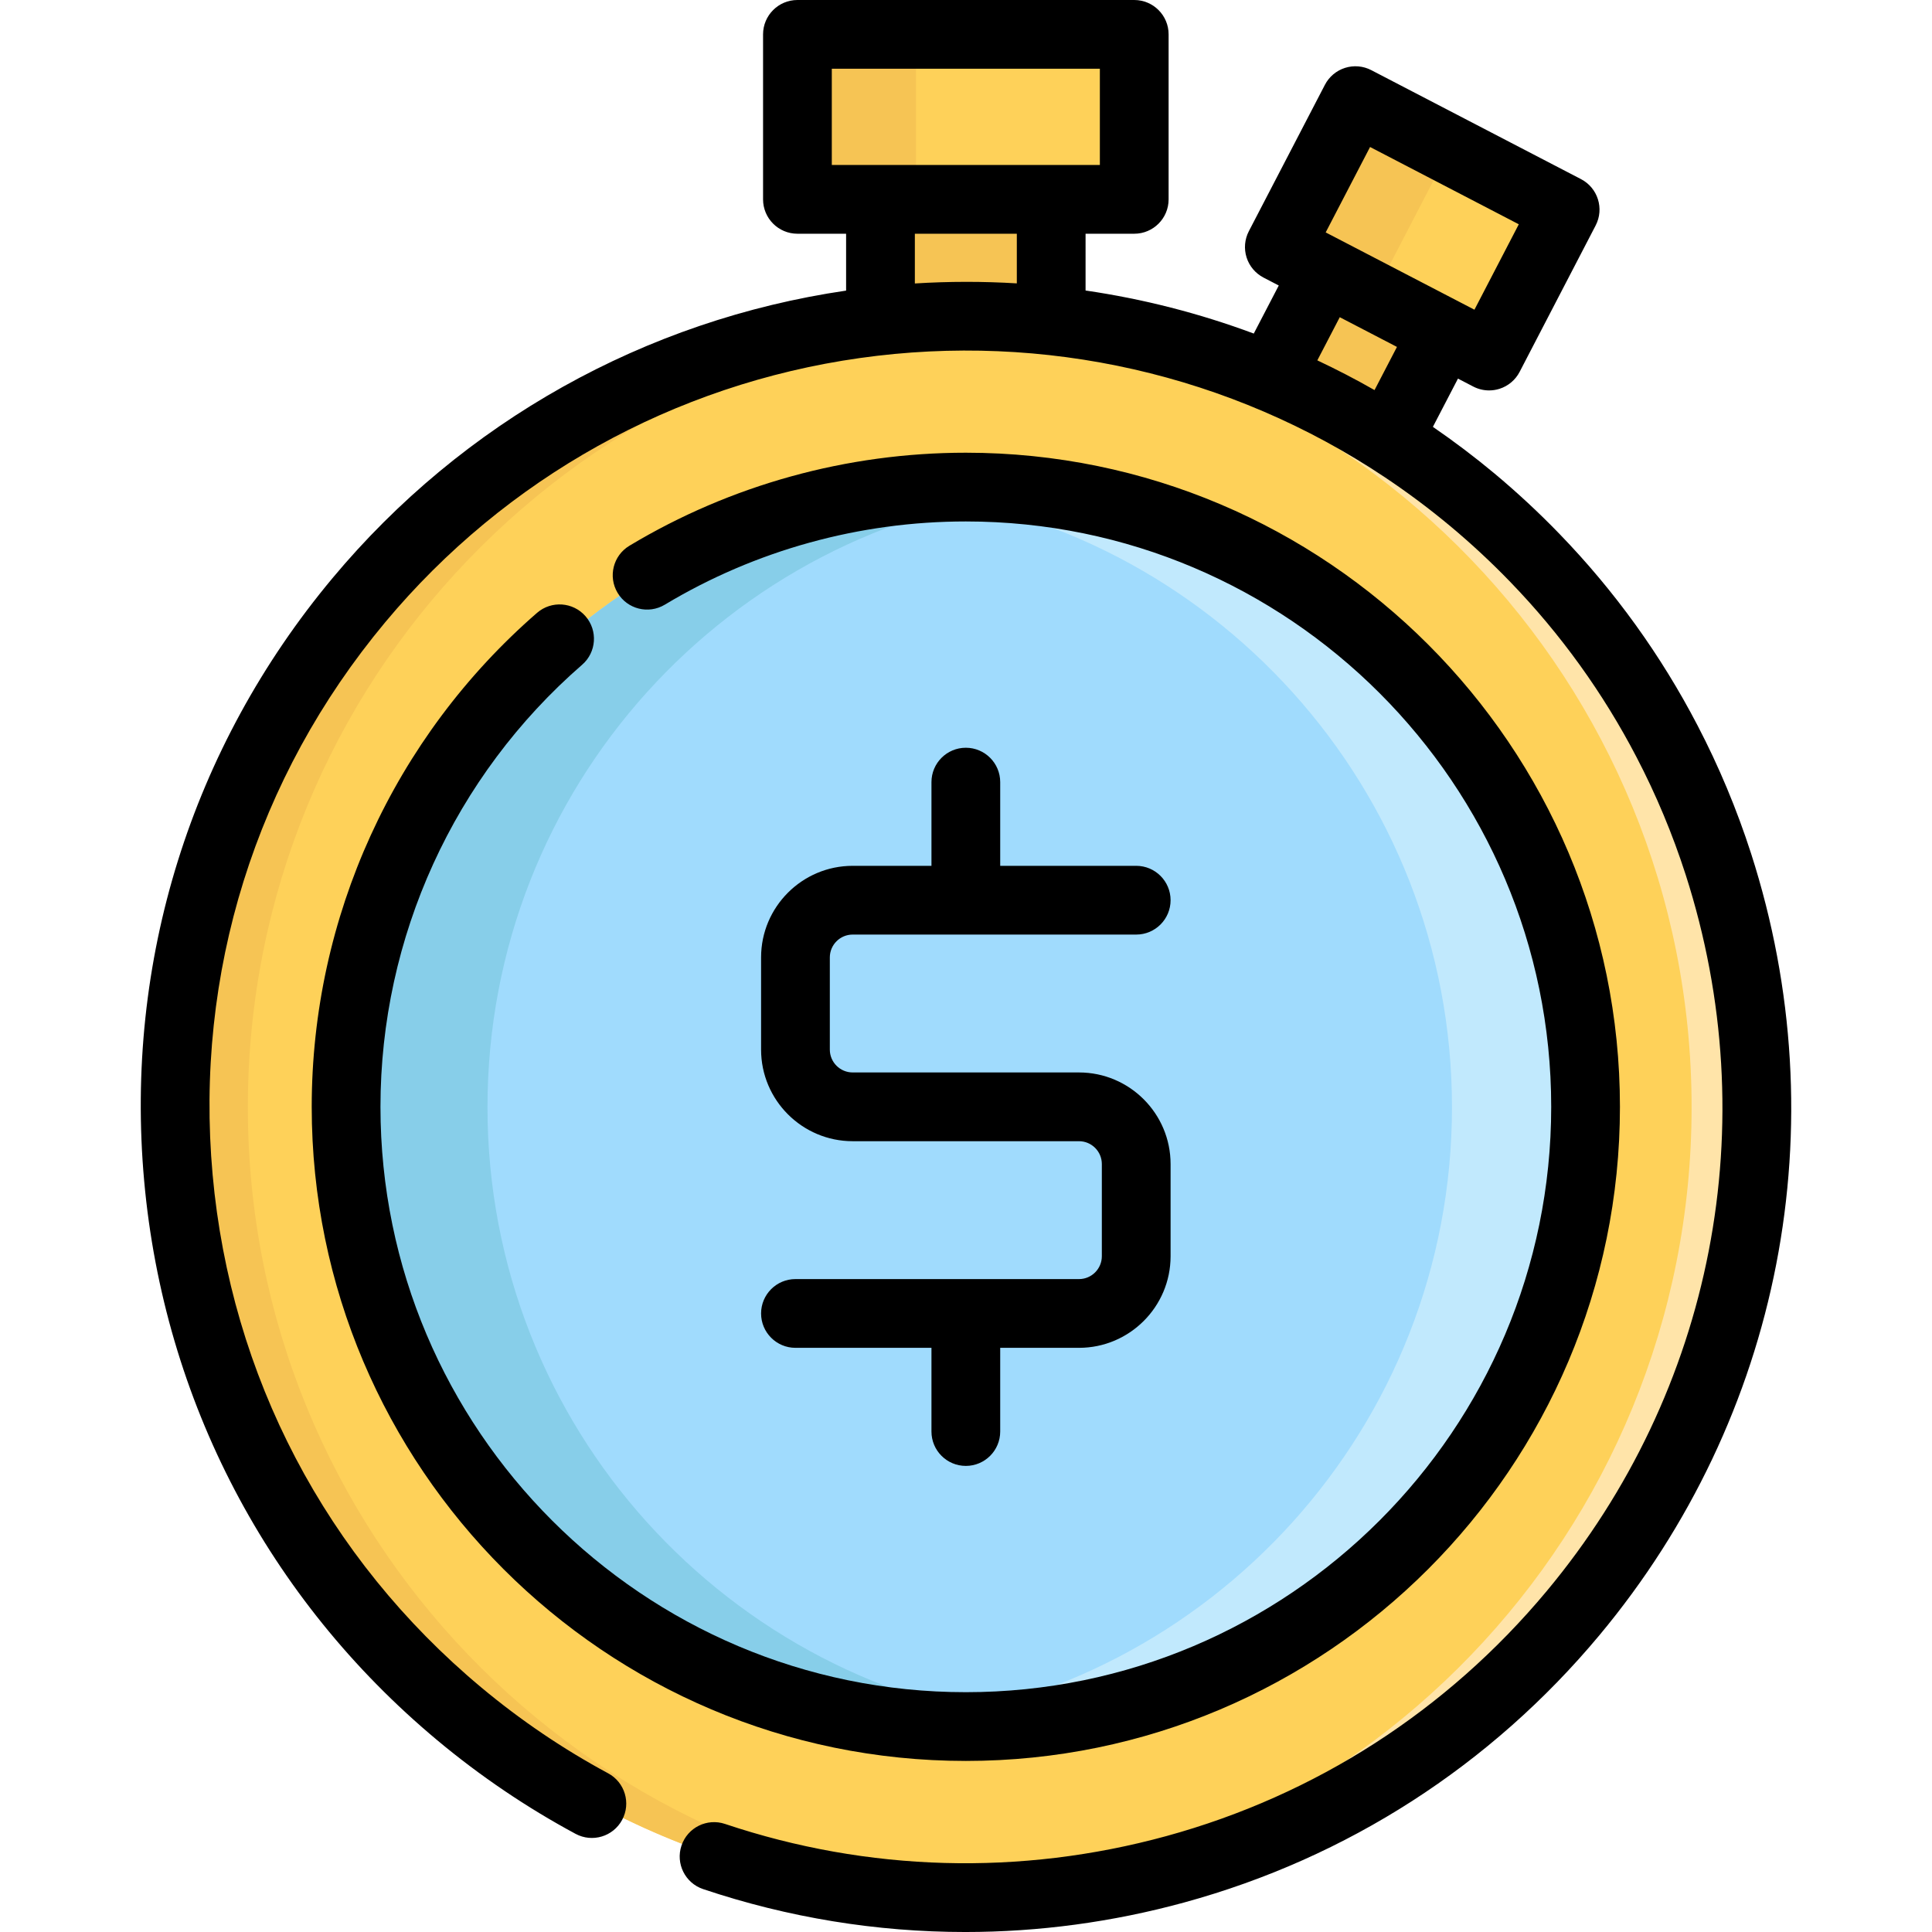
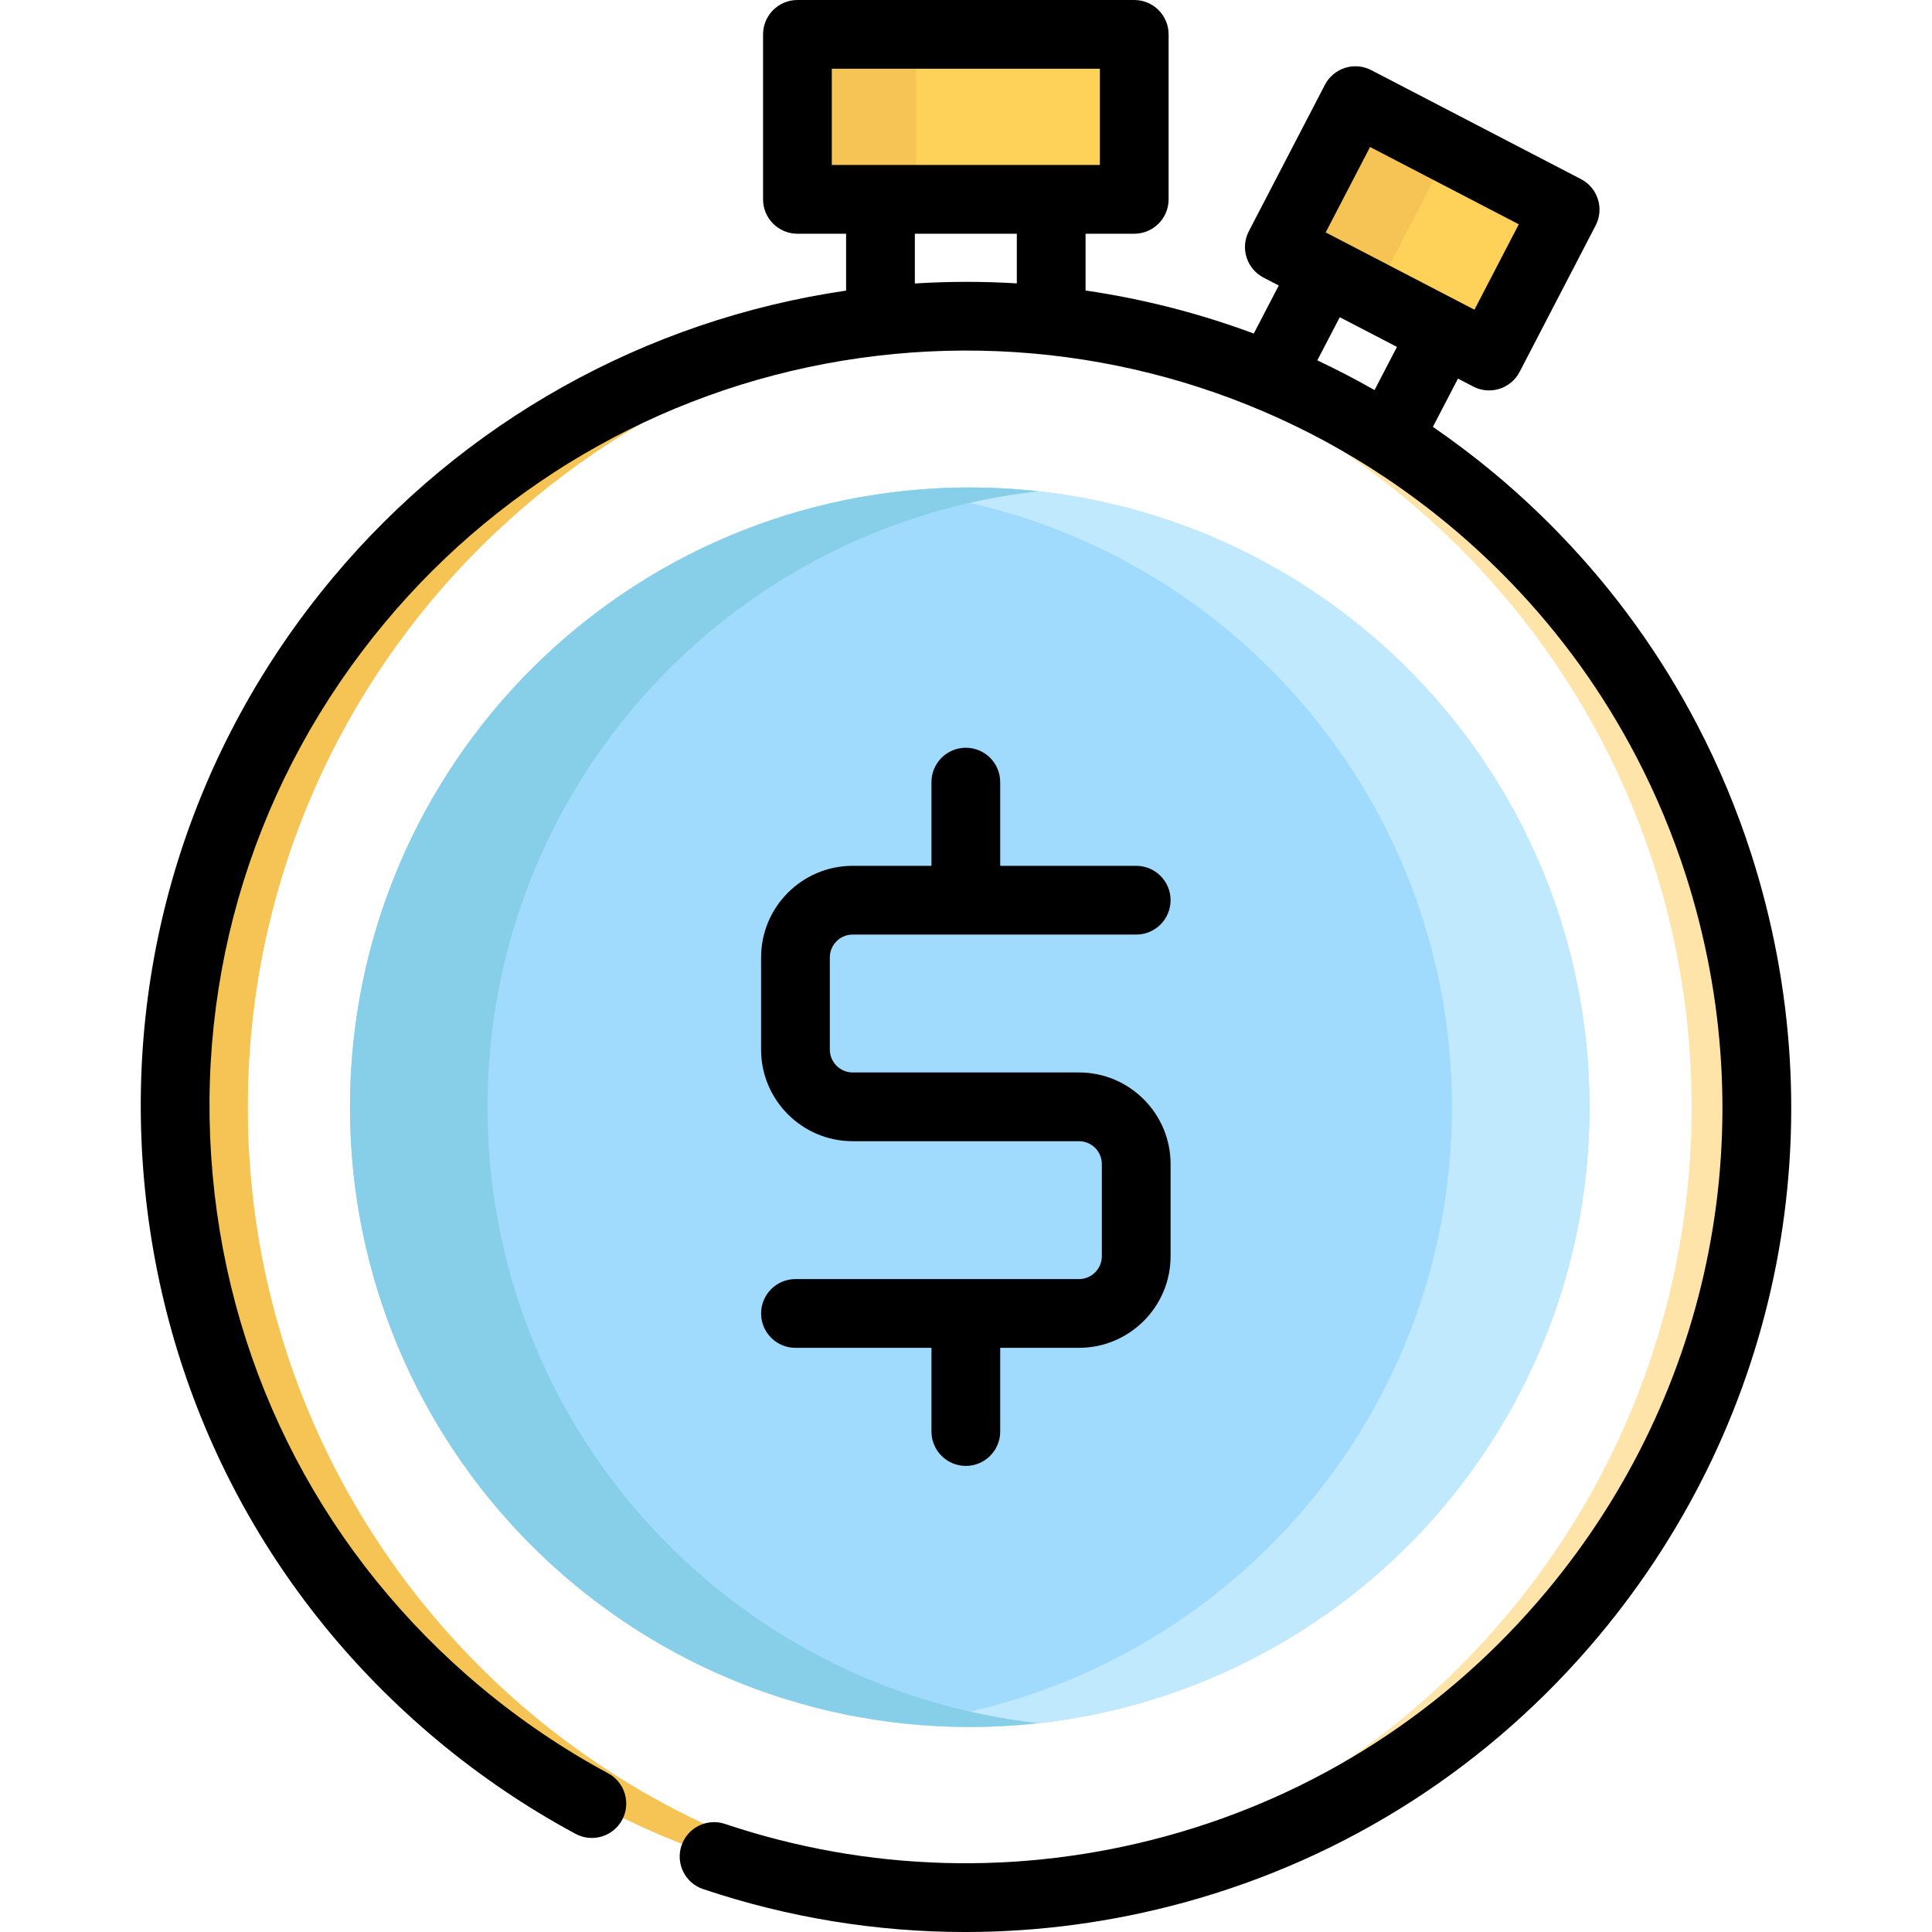
<svg xmlns="http://www.w3.org/2000/svg" height="800px" width="800px" version="1.1" id="Layer_1" viewBox="0 0 511.998 511.998" xml:space="preserve">
-   <circle style="fill:#FED159;" cx="256.982" cy="293.43" r="209.518" />
  <path style="fill:#F6C454;" d="M65.684,293.426c0-112.662,88.924-204.541,200.412-209.312c-3.022-0.129-6.056-0.209-9.109-0.209  c-115.715,0-209.521,93.805-209.521,209.521s93.805,209.521,209.521,209.521c3.053,0,6.087-0.08,9.109-0.209  C154.609,497.966,65.684,406.088,65.684,293.426z" />
  <path style="fill:#FFE4A9;" d="M448.29,293.426c0-112.662-88.924-204.541-200.412-209.312c3.022-0.129,6.056-0.209,9.109-0.209  c115.715,0,209.521,93.805,209.521,209.521s-93.806,209.521-209.521,209.521c-3.053,0-6.087-0.08-9.109-0.209  C359.366,497.966,448.29,406.088,448.29,293.426z" />
  <circle style="fill:#A0DBFD;" cx="256.982" cy="293.43" r="164.241" />
  <path style="fill:#C1E9FD;" d="M256.988,129.189c-6.159,0-12.235,0.351-18.218,1.01c82.13,9.065,146.018,78.68,146.018,163.225  S320.9,447.585,238.77,456.65c5.983,0.661,12.059,1.01,18.218,1.01c90.705,0,164.236-73.531,164.236-164.236  C421.223,202.72,347.692,129.189,256.988,129.189z" />
  <polygon style="fill:#FED159;" points="301.617,9.215 301.617,52.938 279.609,52.938 234.368,52.938 212.361,52.938 212.361,9.215   " />
  <polygon style="fill:#F6C454;" points="242.749,9.215 242.749,52.938 235.256,52.938 219.853,52.938 212.361,52.938 212.361,9.215   " />
  <polygon style="fill:#FED159;" points="415.807,55.658 395.658,94.462 383.524,88.159 364.177,78.103 352.202,71.884   340.069,65.581 360.23,26.777 384.326,39.298 " />
  <g>
    <polygon style="fill:#F6C454;" points="384.326,39.298 364.177,78.103 352.202,71.884 340.069,65.581 360.23,26.777  " />
-     <path style="fill:#F6C454;" d="M383.524,88.159l-14.611,28.116c-9.911-6.267-20.38-11.732-31.323-16.287l14.611-28.104   L383.524,88.159z" />
-     <path style="fill:#F6C454;" d="M279.609,52.938v32.185c-7.433-0.802-14.987-1.215-22.627-1.215c-7.639,0-15.182,0.413-22.614,1.215   V52.938C234.368,52.938,279.609,52.938,279.609,52.938z" />
  </g>
  <path style="fill:#87CEE9;" d="M256.988,129.189c6.159,0,12.235,0.351,18.218,1.01c-82.13,9.065-146.018,78.68-146.018,163.225  s63.888,154.16,146.018,163.225c-5.983,0.661-12.059,1.01-18.218,1.01c-90.705,0-164.236-73.531-164.236-164.236  C92.751,202.72,166.282,129.189,256.988,129.189z" />
  <path d="M464.065,226.231c-3.775-11.725-8.555-23.163-14.203-33.985c-9.659-18.571-21.949-35.627-36.52-50.688  c-5.448-5.643-11.273-11.057-17.309-16.096c-5.22-4.355-10.699-8.487-16.303-12.343l6.645-12.784l4.052,2.105  c1.309,0.68,2.751,1.025,4.2,1.025c0.924,0,1.85-0.141,2.747-0.424c2.304-0.729,4.224-2.343,5.338-4.488l20.149-38.804  c2.317-4.463,0.579-9.962-3.884-12.28L363.4,18.587c-2.145-1.115-4.643-1.331-6.946-0.602s-4.224,2.342-5.338,4.485l-20.161,38.804  c-1.114,2.144-1.331,4.642-0.602,6.946c0.729,2.304,2.342,4.223,4.485,5.338l4.047,2.102l-6.622,12.736  c-14.416-5.371-29.358-9.187-44.577-11.409V61.941h12.898c5.031,0,9.109-4.078,9.109-9.109V9.109c0-5.031-4.078-9.109-9.109-9.109  h-89.257c-5.031,0-9.109,4.078-9.109,9.109v43.723c0,5.031,4.078,9.109,9.109,9.109h12.898v15.072  c-53.274,7.795-101.584,34.828-136.13,76.223C50.677,198.072,32.959,254.797,38.206,312.96  c5.247,58.16,32.829,110.797,77.663,148.212c11.385,9.501,23.721,17.85,36.668,24.816c4.428,2.383,9.954,0.725,12.337-3.706  c2.384-4.429,0.725-9.954-3.706-12.337c-11.868-6.386-23.183-14.044-33.628-22.761c-41.098-34.298-66.382-82.548-71.192-135.862  c-4.81-53.315,11.431-105.313,45.732-146.414c31.881-38.203,76.548-63.07,125.773-70.022c48.873-6.902,98.286,4.316,139.145,31.59  c5.984,3.99,11.825,8.355,17.358,12.971c5.538,4.622,10.88,9.59,15.884,14.77c13.354,13.802,24.61,29.424,33.461,46.444  c5.178,9.923,9.557,20.404,13.017,31.148c21.177,65.865,7.384,136.864-36.894,189.922c-26.371,31.601-61.212,54.027-100.755,64.855  c-38.657,10.585-79.092,9.467-116.935-3.229c-4.772-1.601-9.932,0.968-11.533,5.739c-1.601,4.769,0.968,9.932,5.739,11.533  c22.571,7.574,45.983,11.37,69.461,11.37c19.463,0,38.972-2.61,58.08-7.842c43.15-11.815,81.163-36.282,109.931-70.752  C472.118,375.526,487.164,298.079,464.065,226.231z M363.08,38.955l39.414,20.482L390.74,82.074l-4.048-2.104l0,0l-35.373-18.378  L363.08,38.955z M355.051,84.061l15.157,7.875l-5.944,11.44c-4.959-2.835-10.019-5.453-15.159-7.876L355.051,84.061z   M220.436,18.218h71.038v25.505h-71.038V18.218z M242.445,75.121v-13.18h27.023v13.157C260.505,74.55,251.481,74.559,242.445,75.121  z" />
  <path d="M285.941,338.97h-75.138c-5.031,0-9.109,4.078-9.109,9.109s4.078,9.109,9.109,9.109h36.042v22.182  c0,5.031,4.078,9.109,9.109,9.109c5.031,0,9.109-4.078,9.109-9.109v-22.182h20.878c13.384,0,24.274-10.889,24.274-24.274v-24.429  c0-13.384-10.889-24.274-24.274-24.274h-59.973c-3.34,0-6.056-2.717-6.056-6.056v-24.429c0-3.34,2.717-6.056,6.056-6.056h75.138  c5.031,0,9.109-4.078,9.109-9.109c0-5.031-4.078-9.109-9.109-9.109h-36.042v-22.182c0-5.031-4.078-9.109-9.109-9.109  c-5.031,0-9.109,4.078-9.109,9.109v22.182h-20.878c-13.385,0-24.274,10.889-24.274,24.274v24.429  c0,13.385,10.889,24.274,24.274,24.274h59.973c3.339,0,6.056,2.717,6.056,6.056v24.429  C291.996,336.253,289.28,338.97,285.941,338.97z" />
-   <path d="M154.269,176.165c3.798-3.3,4.202-9.053,0.904-12.851c-3.3-3.798-9.053-4.201-12.851-0.904  c-37.949,32.967-59.713,80.682-59.713,130.909c0,95.582,77.763,173.345,173.346,173.345c95.582,0,173.345-77.763,173.345-173.345  c0-95.583-77.763-173.346-173.345-173.346c-31.481,0-62.313,8.527-89.158,24.657c-4.312,2.591-5.707,8.187-3.116,12.5  c2.591,4.312,8.186,5.707,12.5,3.116c24.014-14.429,51.599-22.056,79.776-22.056c85.537,0,155.127,69.59,155.127,155.128  c0,85.537-69.59,155.127-155.127,155.127c-85.538,0-155.128-69.59-155.128-155.127C100.827,248.371,120.306,205.669,154.269,176.165  z" />
</svg>